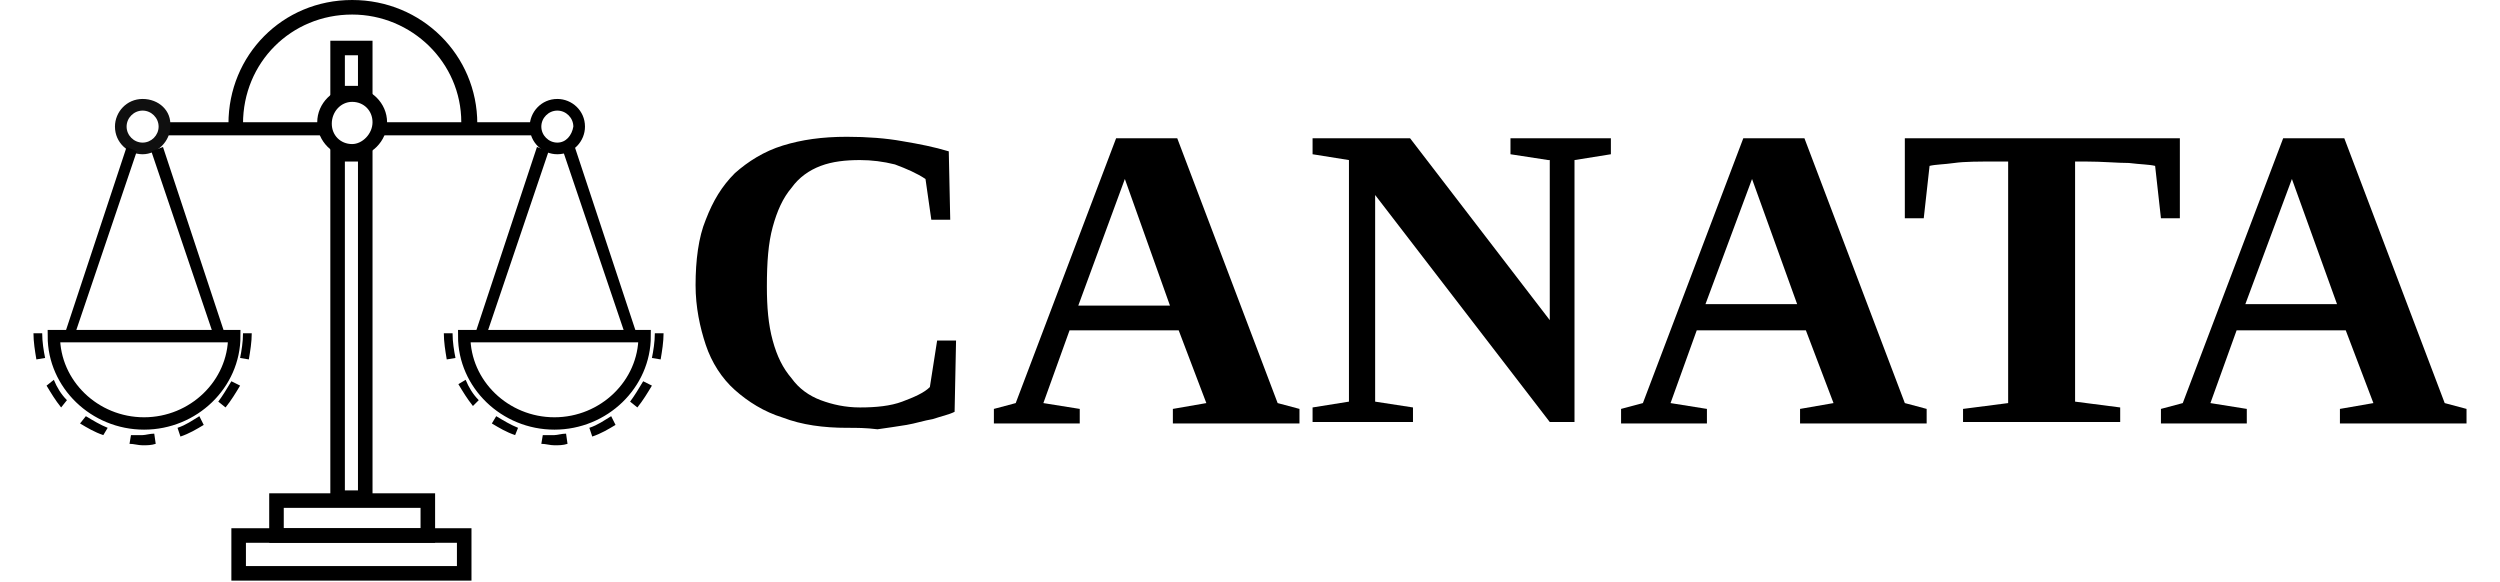
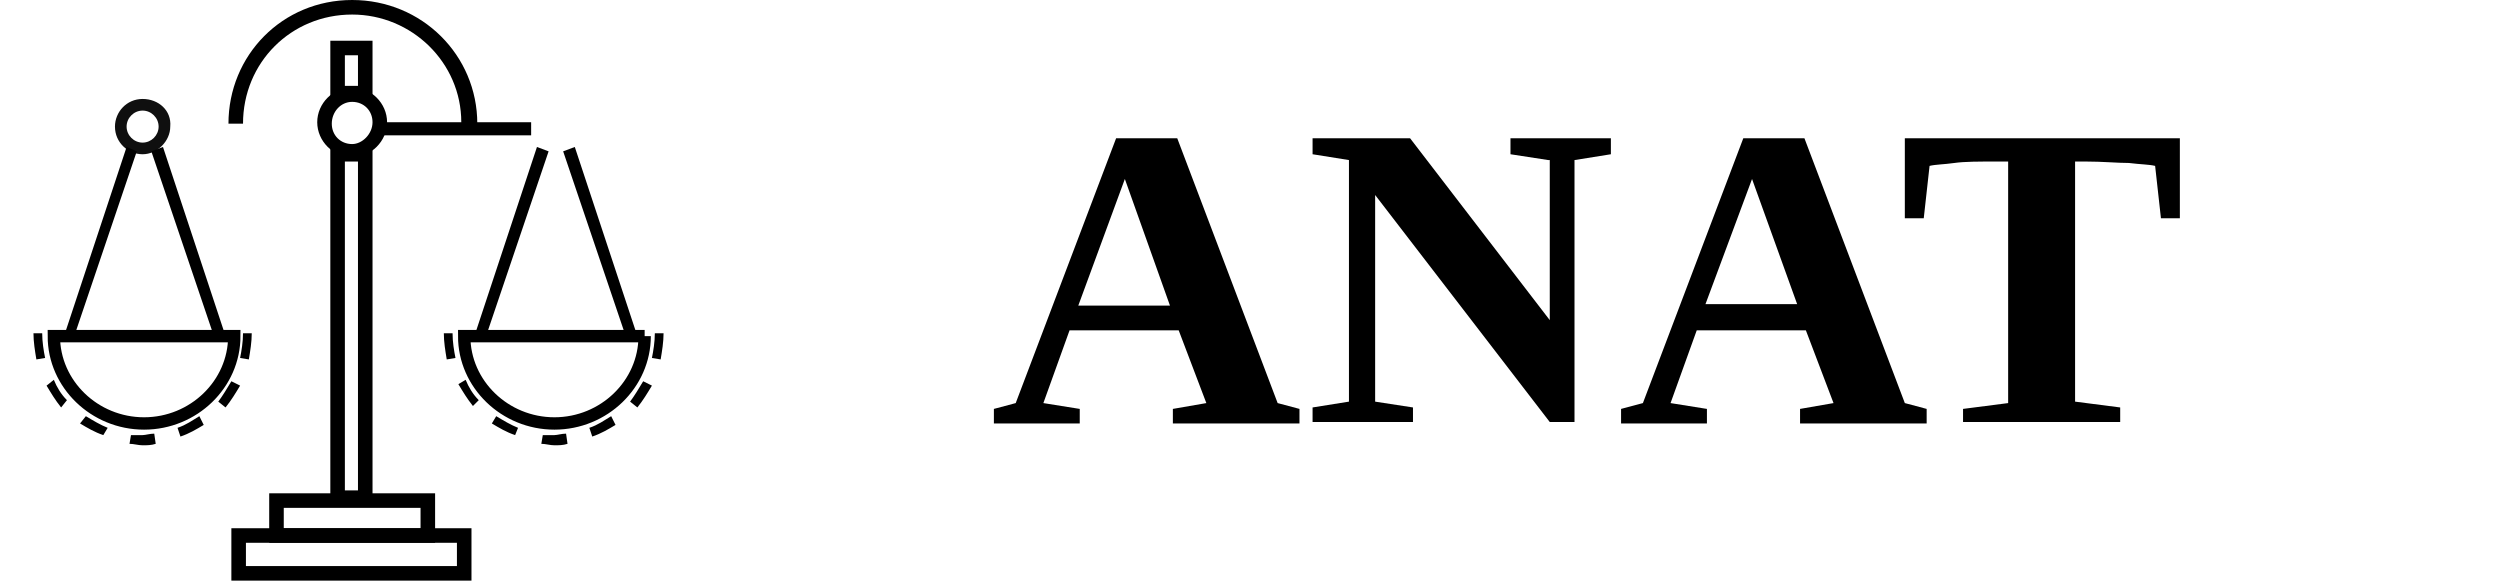
<svg xmlns="http://www.w3.org/2000/svg" id="katman_1" x="0px" y="0px" viewBox="0 0 171.8 40" style="enable-background:new 0 0 171.8 40;" xml:space="preserve">
  <style type="text/css">	.st0{fill:none;stroke:#000000;stroke-miterlimit:10;}	.st1{fill:#0F0F0F;}	.st2{fill:none;stroke:#000000;stroke-width:0.85;stroke-miterlimit:10;}	.st3{fill:none;}</style>
  <g>
    <rect x="16.4" y="36.8" class="st0" width="15.5" height="2.6" />
    <rect x="19" y="34.4" class="st0" width="10.4" height="2.4" />
    <g>
      <path d="M24.6,11.1v22.6h-0.9V11.1H24.6 M25.6,10.1h-2.9v24.6h2.9V10.1L25.6,10.1z" />
    </g>
    <g>
      <path d="M24.6,3.8v2.1h-0.9V3.8H24.6 M25.6,2.8h-2.9v4.1h2.9V2.8L25.6,2.8z" />
    </g>
    <path d="M24.2,6c-1.3,0-2.4,1.1-2.4,2.4l0,0c0,1.3,1.1,2.4,2.4,2.4c1.3,0,2.4-1.1,2.4-2.4l0,0C26.6,7.1,25.5,6,24.2,6z M24.2,9.9  c-0.8,0-1.4-0.6-1.4-1.4l0,0c0-0.8,0.6-1.5,1.4-1.5c0.8,0,1.4,0.6,1.4,1.4l0,0C25.6,9.2,24.9,9.9,24.2,9.9z" />
    <path d="M16.7,8.5L16.7,8.5C16.7,4.3,20,1,24.2,1c4.1,0,7.5,3.3,7.5,7.4v0.1H16.7z M31.8,8.5h1C32.8,3.8,29,0,24.2,0  s-8.5,3.8-8.5,8.5h1H31.8z" />
-     <rect x="11.2" y="8.4" width="11.1" height="0.9" />
    <rect x="26.2" y="8.4" width="10.3" height="0.9" />
    <path class="st1" d="M9.8,6.8c-1.1,0-1.9,0.9-1.9,1.9c0,1.1,0.9,1.9,1.9,1.9s1.9-0.9,1.9-1.9C11.8,7.6,10.9,6.8,9.8,6.8z M9.8,9.8  c-0.6,0-1.1-0.5-1.1-1.1s0.5-1.1,1.1-1.1s1.1,0.5,1.1,1.1C10.9,9.3,10.4,9.8,9.8,9.8z" />
-     <path d="M38.3,6.8c-1.1,0-1.9,0.9-1.9,1.9c0,1.1,0.9,1.9,1.9,1.9c1.1,0,1.9-0.9,1.9-1.9C40.2,7.6,39.3,6.8,38.3,6.8z M38.3,9.8  c-0.6,0-1.1-0.5-1.1-1.1s0.5-1.1,1.1-1.1c0.6,0,1.1,0.5,1.1,1.1C39.3,9.3,38.9,9.8,38.3,9.8z" />
    <polygon points="9.4,10.4 8.7,10.1 4.3,23.4 5,23.4  " />
    <polygon points="10.4,10.4 11.2,10.1 15.6,23.4 14.8,23.4  " />
    <path class="st2" d="M16.1,23.1c0,3.3-2.8,6-6.2,6s-6.2-2.7-6.2-6H16.1z" />
    <line class="st3" x1="16.9" y1="24.2" x2="16.4" y2="24.2" />
    <line class="st3" x1="34.5" y1="8.4" x2="32.8" y2="8.4" />
    <line class="st3" x1="15.6" y1="8.4" x2="15.1" y2="8.4" />
    <path d="M16.7,22.9L16.7,22.9c0,0.6-0.1,1.2-0.2,1.7l0.6,0.1c0.1-0.6,0.2-1.2,0.2-1.8l0,0L16.7,22.9z M3.1,24.6  c-0.1-0.5-0.2-1.1-0.2-1.7H2.3c0,0.6,0.1,1.2,0.2,1.8L3.1,24.6L3.1,24.6z M4.6,27.5c-0.4-0.4-0.7-0.9-0.9-1.4l-0.5,0.4  c0.3,0.5,0.6,1,1,1.5L4.6,27.5L4.6,27.5z M7.4,29.4c-0.5-0.2-1-0.5-1.5-0.8l-0.4,0.5c0.5,0.3,1,0.6,1.6,0.8L7.4,29.4L7.4,29.4z   M10.6,29.8c-0.3,0-0.6,0.1-0.8,0.1c-0.3,0-0.6,0-0.8,0l-0.1,0.6c0.3,0,0.6,0.1,0.9,0.1c0.3,0,0.6,0,0.9-0.1L10.6,29.8L10.6,29.8z   M13.7,28.6c-0.5,0.3-0.9,0.6-1.5,0.8l0.2,0.6c0.6-0.2,1.1-0.5,1.6-0.8L13.7,28.6L13.7,28.6z M15.9,26.2c-0.3,0.5-0.6,1-0.9,1.4  l0.5,0.4c0.4-0.5,0.7-1,1-1.5L15.9,26.2z" />
    <polygon points="37.7,10.4 36.9,10.1 32.5,23.4 33.3,23.4  " />
    <polygon points="38.7,10.4 39.5,10.1 43.9,23.4 43.1,23.4  " />
-     <path class="st2" d="M44.3,23.1c0,3.3-2.8,6-6.2,6s-6.2-2.7-6.2-6H44.3z" />
+     <path class="st2" d="M44.3,23.1c0,3.3-2.8,6-6.2,6s-6.2-2.7-6.2-6H44.3" />
    <line class="st3" x1="32.2" y1="24.2" x2="30.5" y2="24.2" />
    <line class="st3" x1="45.2" y1="24.2" x2="44.6" y2="24.2" />
    <g>
      <path d="M45,22.9L45,22.9c0,0.6-0.1,1.2-0.2,1.7l0.6,0.1c0.1-0.6,0.2-1.2,0.2-1.8l0,0L45,22.9L45,22.9z M31.3,24.6   c-0.1-0.5-0.2-1.1-0.2-1.7h-0.6c0,0.6,0.1,1.2,0.2,1.8L31.3,24.6z M32.9,27.5c-0.4-0.4-0.7-0.9-0.9-1.4l-0.5,0.3   c0.3,0.5,0.6,1,1,1.5L32.9,27.5L32.9,27.5z M35.6,29.4c-0.5-0.2-1-0.5-1.5-0.8l-0.3,0.5c0.5,0.3,1,0.6,1.6,0.8L35.6,29.4   L35.6,29.4z M38.9,29.8c-0.3,0-0.6,0.1-0.8,0.1c-0.3,0-0.6,0-0.8,0l-0.1,0.6c0.3,0,0.6,0.1,0.9,0.1c0.3,0,0.6,0,0.9-0.1L38.9,29.8   L38.9,29.8z M42,28.6c-0.5,0.3-0.9,0.6-1.5,0.8l0.2,0.6c0.6-0.2,1.1-0.5,1.6-0.8L42,28.6L42,28.6z M44.2,26.2   c-0.3,0.5-0.6,1-0.9,1.4l0.5,0.4c0.4-0.5,0.7-1,1-1.5L44.2,26.2L44.2,26.2z" />
    </g>
    <rect x="27.4" y="22" class="st3" width="20.2" height="9.3" />
    <g>
-       <path d="M58.2,29.4c-1.6,0-3.1-0.2-4.4-0.7c-1.3-0.4-2.4-1.1-3.3-1.9c-0.9-0.8-1.6-1.9-2-3.1s-0.7-2.6-0.7-4.1   c0-1.7,0.2-3.3,0.7-4.5c0.5-1.3,1.1-2.3,2-3.2c0.9-0.8,2-1.5,3.3-1.9s2.7-0.6,4.4-0.6c1.4,0,2.7,0.1,3.8,0.3   c1.2,0.2,2.2,0.4,3.2,0.7l0.1,4.7H64l-0.4-2.8c-0.6-0.4-1.3-0.7-2.1-1c-0.8-0.2-1.6-0.3-2.4-0.3c-1,0-1.9,0.1-2.7,0.4   c-0.8,0.3-1.5,0.8-2,1.5c-0.6,0.7-1,1.6-1.3,2.7s-0.4,2.4-0.4,4.1c0,1.4,0.1,2.6,0.4,3.7s0.7,1.9,1.3,2.6c0.5,0.7,1.2,1.2,2,1.5   c0.8,0.3,1.7,0.5,2.7,0.5c1.1,0,2.1-0.1,2.9-0.4c0.8-0.3,1.5-0.6,1.9-1l0.5-3.2h1.3l-0.1,4.9c-0.4,0.2-0.9,0.3-1.5,0.5   c-0.6,0.1-1.2,0.3-1.8,0.4c-0.6,0.1-1.3,0.2-2,0.3C59.5,29.4,58.9,29.4,58.2,29.4z" />
      <path d="M74.2,28.1v1h-5.9v-1l1.5-0.4l6.9-18.2h4.2l6.9,18.2l1.5,0.4v1h-8.7v-1l2.3-0.4l-1.9-5h-7.5l-1.8,5L74.2,28.1z M77.3,12.3   L74.1,21h6.3L77.3,12.3z" />
      <path d="M106.4,11l-2.6-0.4V9.5h6.9v1.1l-2.5,0.4v18h-1.7l-12-15.6v14.2l2.6,0.4v1h-6.9v-1l2.5-0.4V11l-2.5-0.4V9.5h6.7l9.6,12.5   V11H106.4z" />
      <path d="M117.3,28.1v1h-5.9v-1l1.5-0.4l6.9-18.2h4.2l6.9,18.2l1.5,0.4v1h-8.7v-1l2.3-0.4l-1.9-5h-7.5l-1.8,5L117.3,28.1z    M120.4,12.3l-3.2,8.6h6.3L120.4,12.3z" />
      <path d="M134.9,29.1v-1l3.1-0.4V11.1h-0.7c-1.3,0-2.3,0-3,0.1c-0.7,0.1-1.3,0.1-1.7,0.2l-0.4,3.6h-1.3V9.5h18.9V15h-1.3l-0.4-3.6   c-0.4-0.1-1-0.1-1.8-0.2c-0.8,0-1.8-0.1-3-0.1h-0.7v16.5l3.1,0.4v1H134.9z" />
-       <path d="M154.4,28.1v1h-5.9v-1l1.5-0.4l6.9-18.2h4.2l6.9,18.2l1.5,0.4v1h-8.7v-1l2.3-0.4l-1.9-5h-7.5l-1.8,5L154.4,28.1z    M157.5,12.3l-3.2,8.6h6.3L157.5,12.3z" />
    </g>
  </g>
</svg>